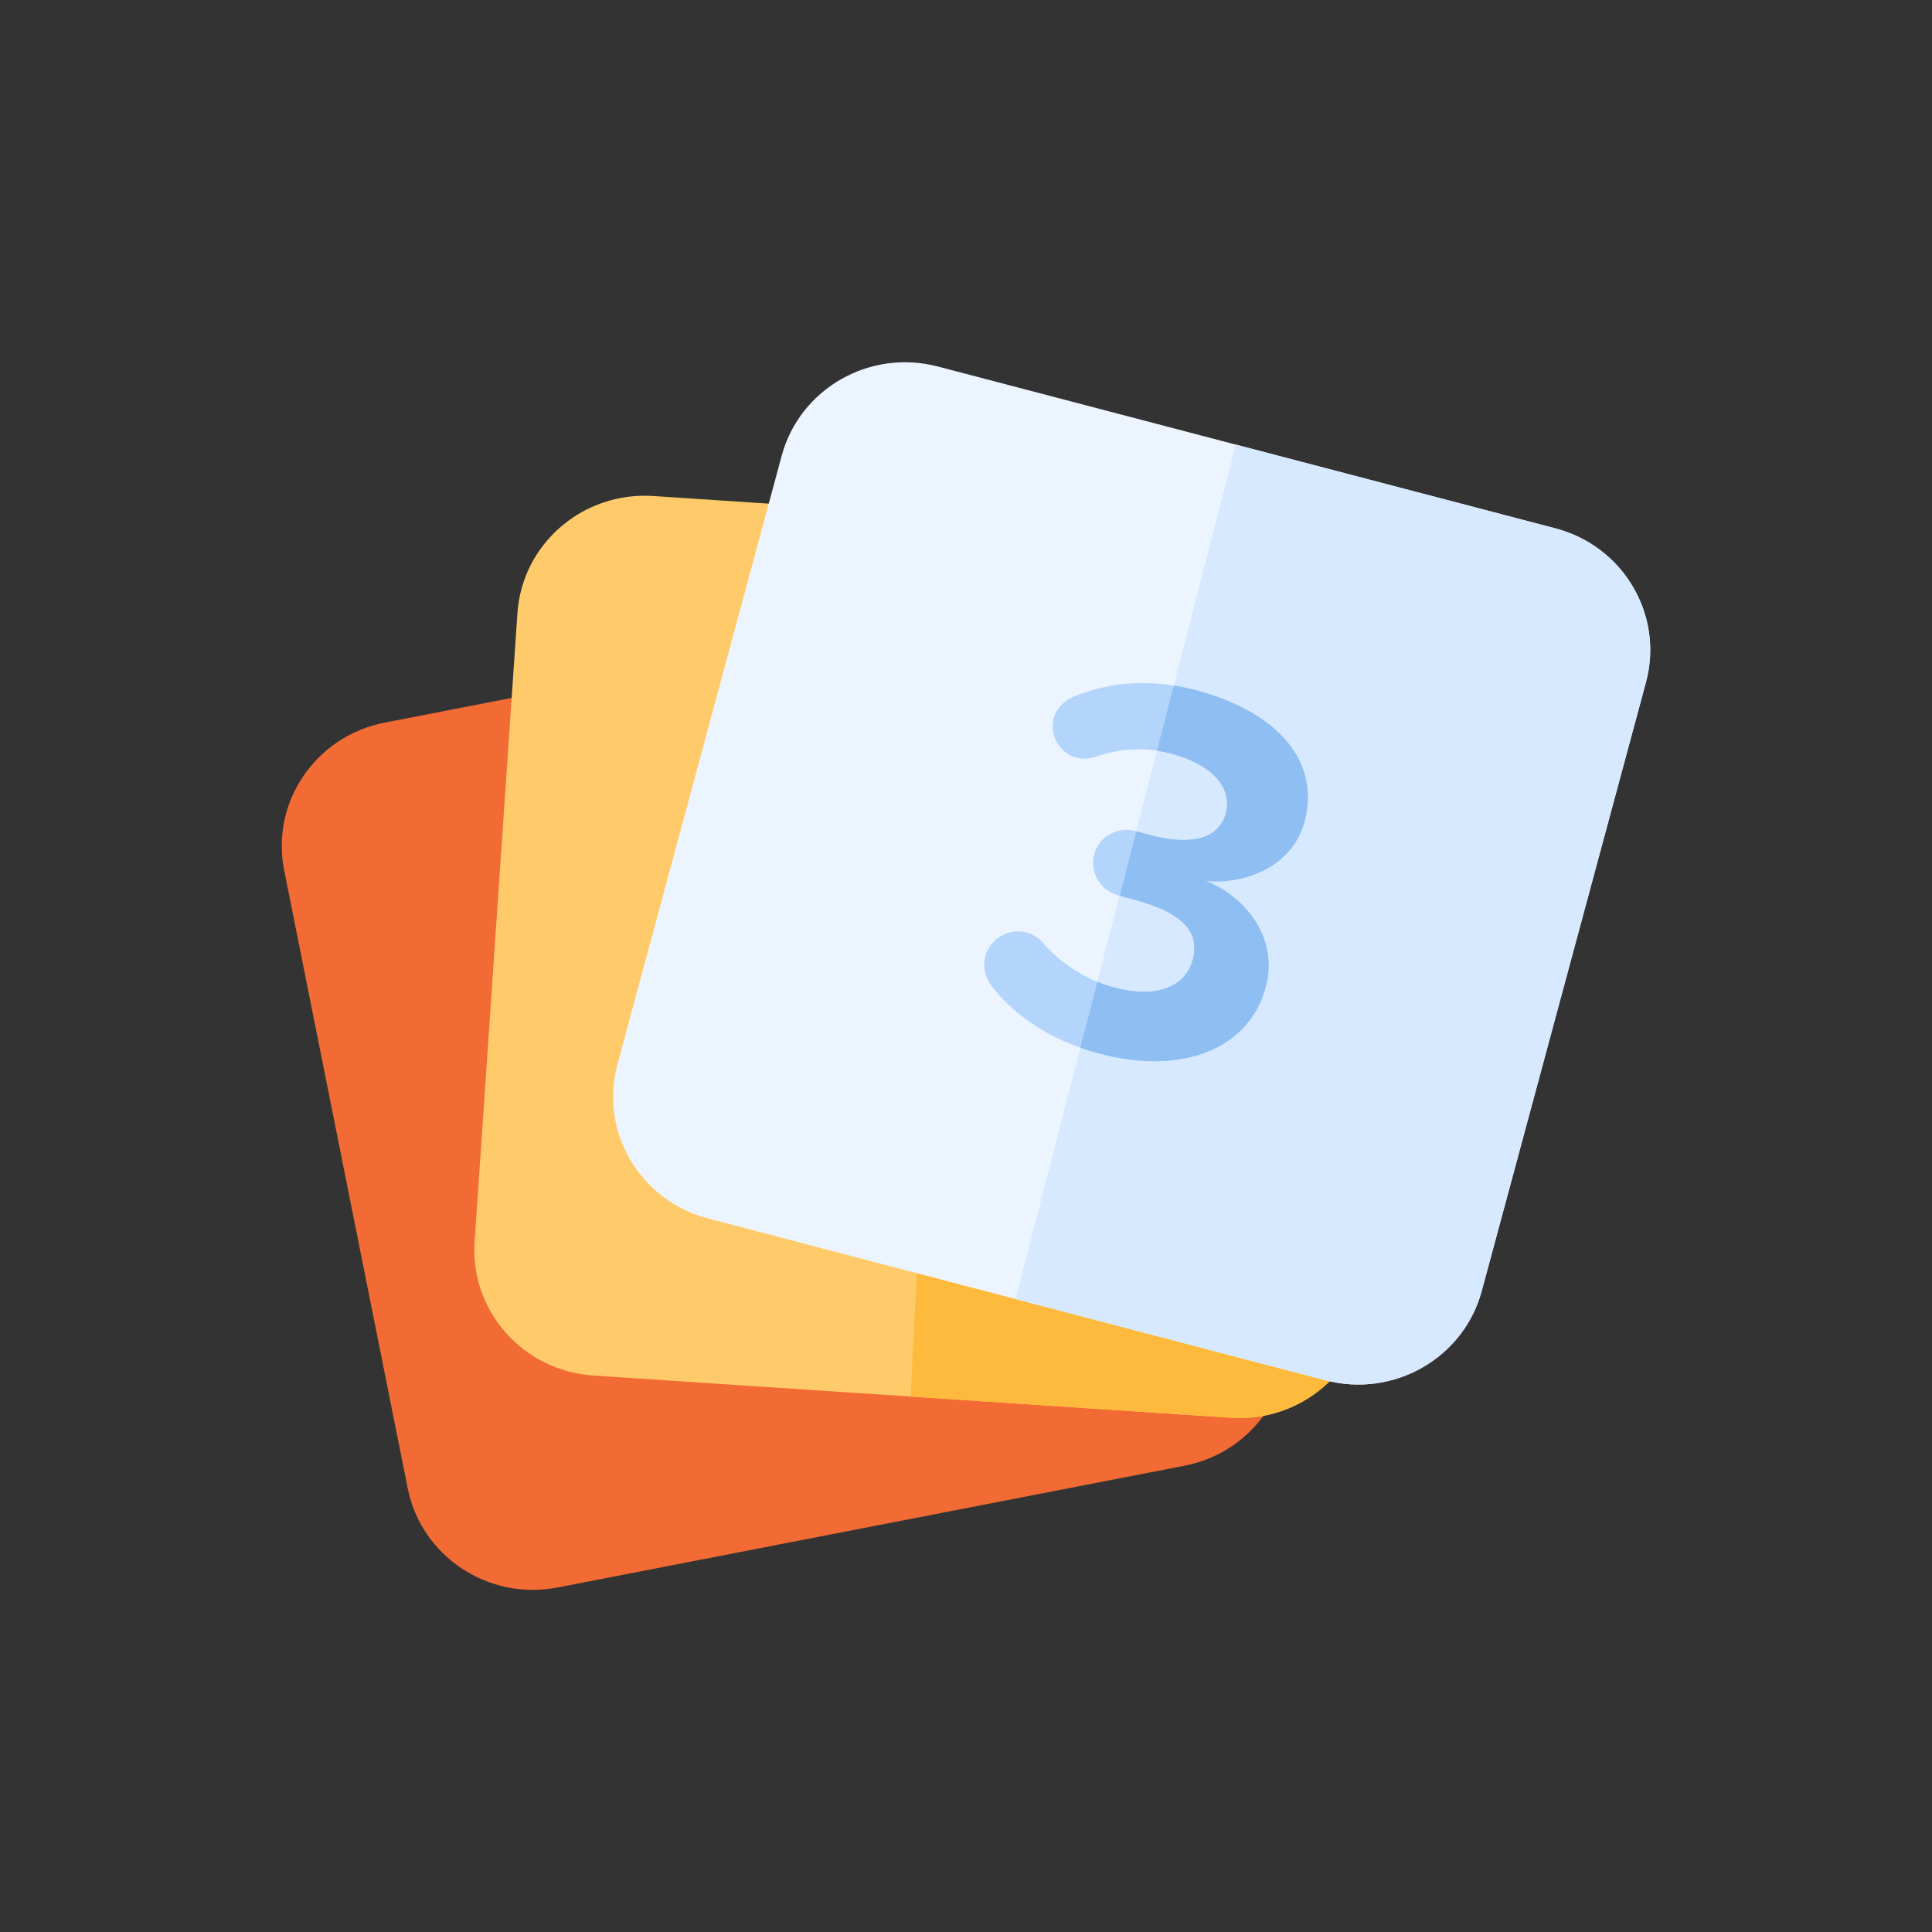
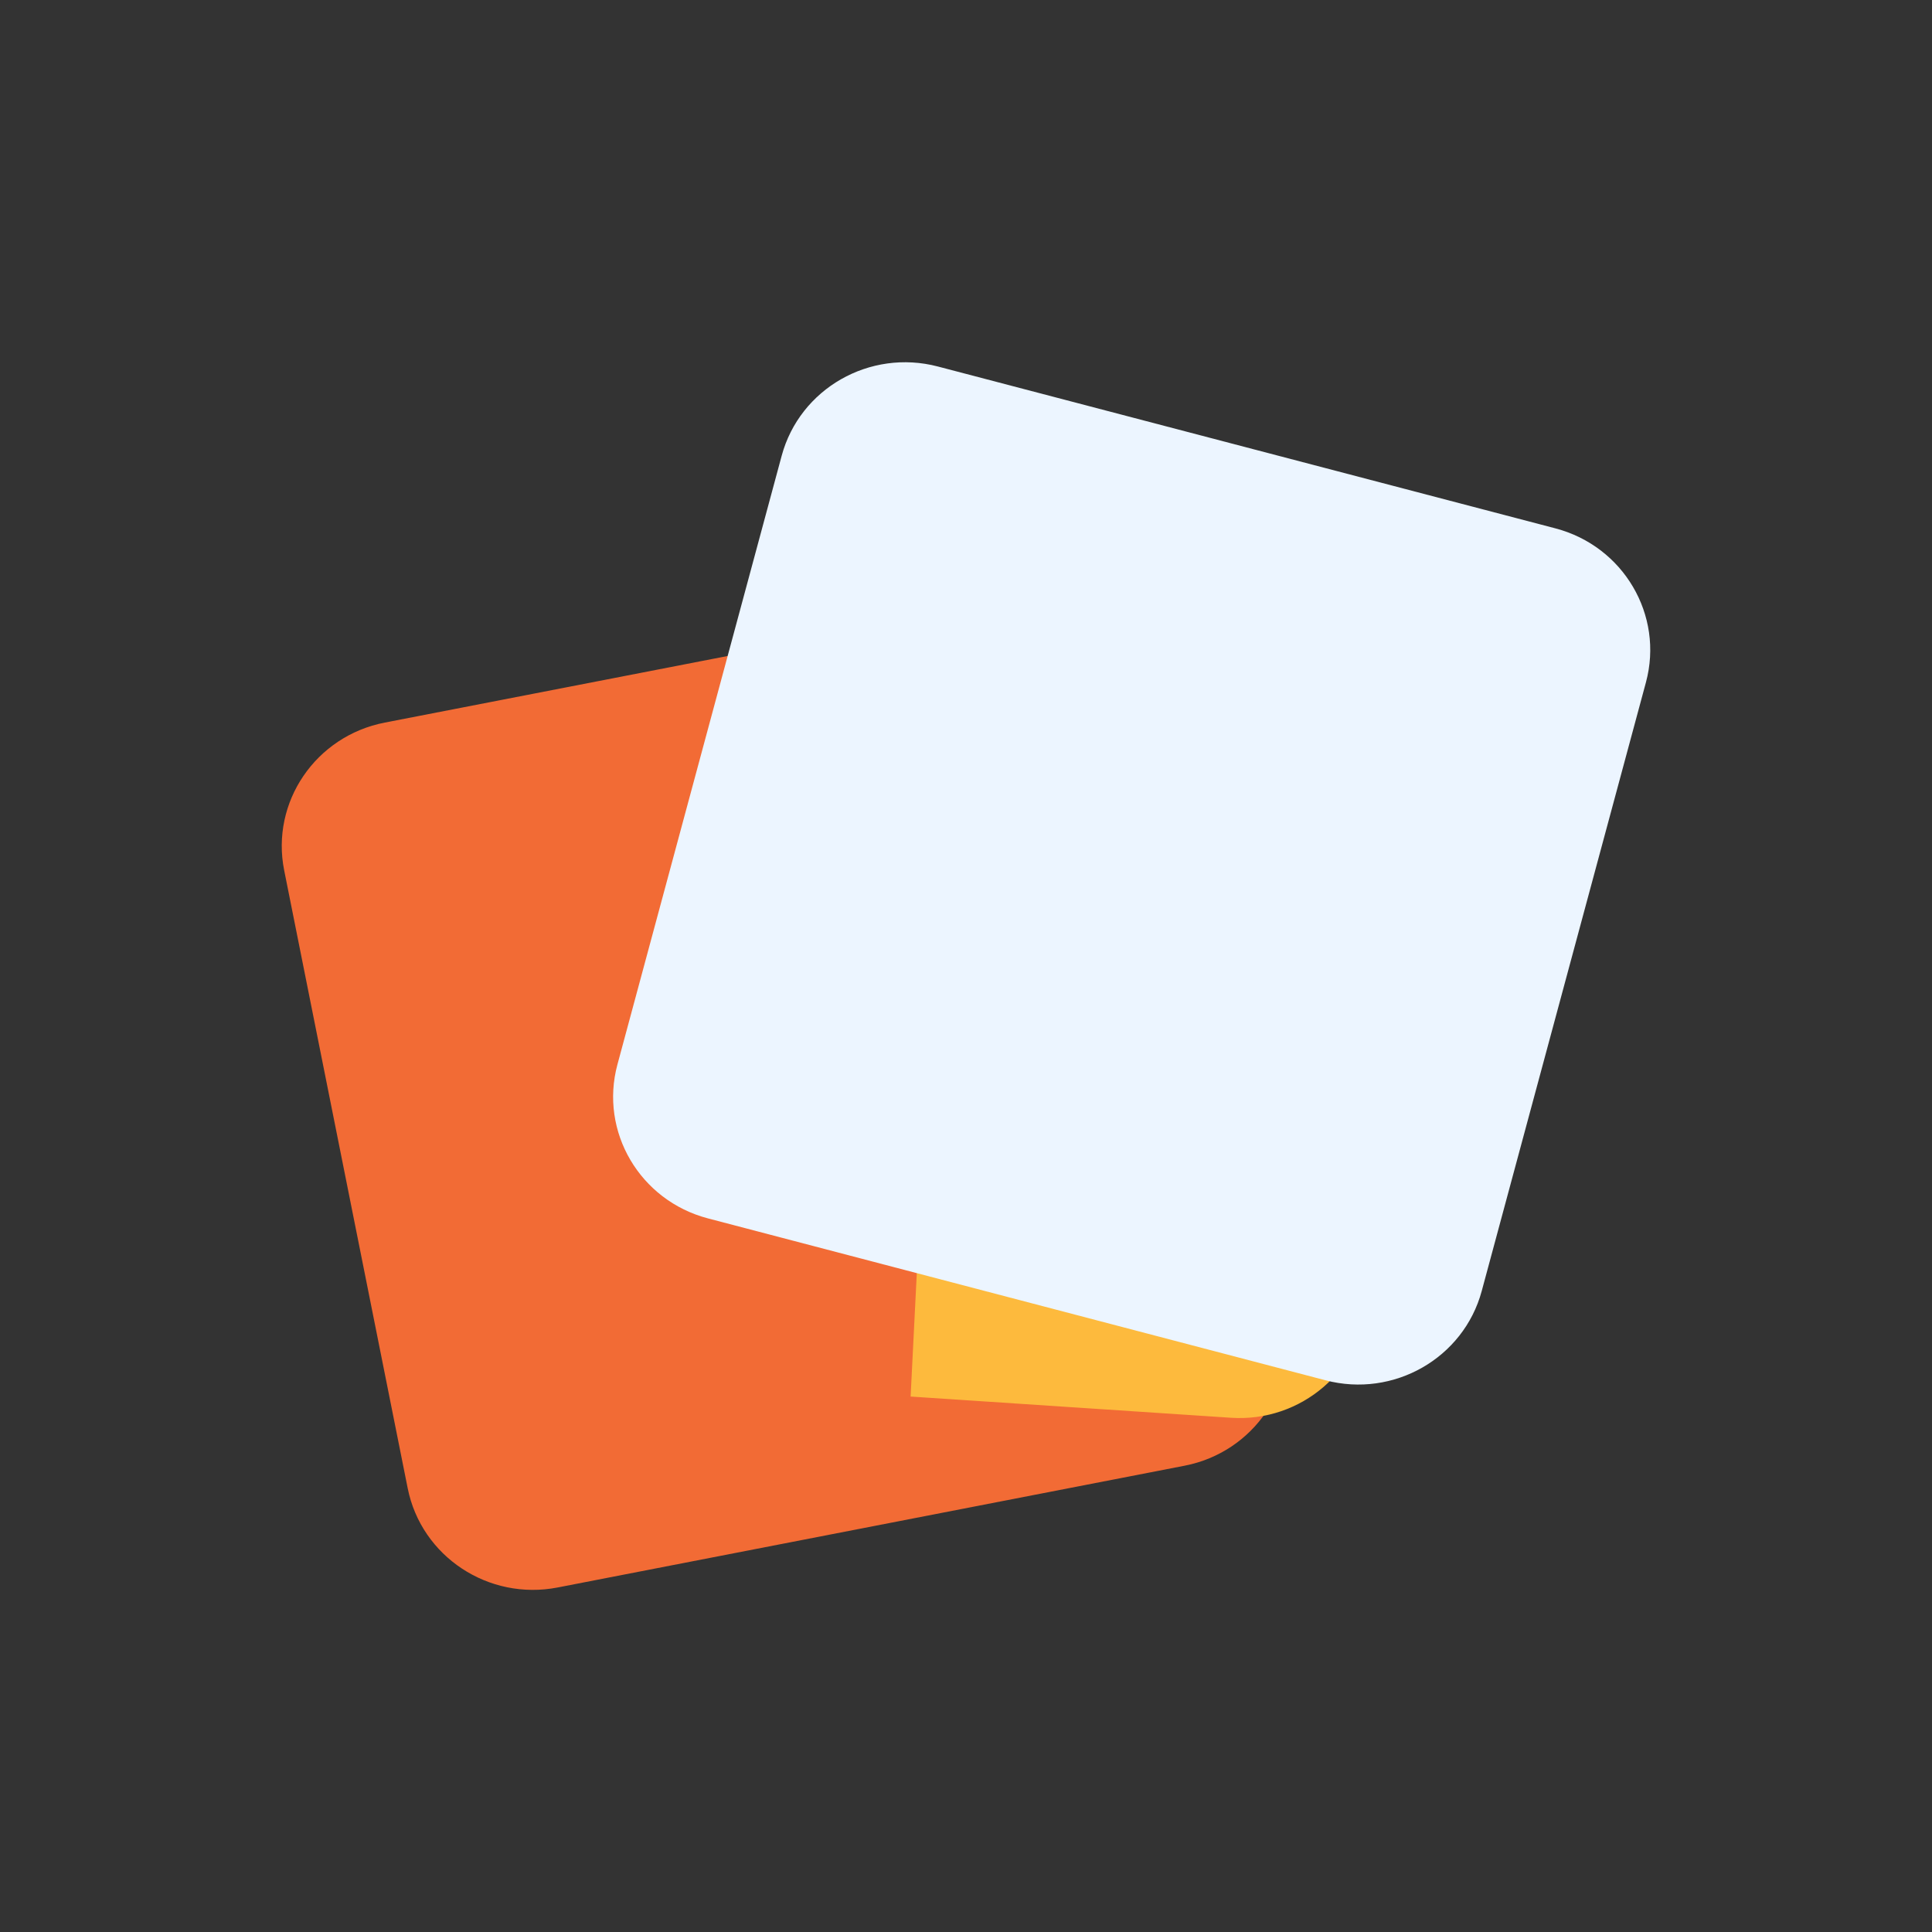
<svg xmlns="http://www.w3.org/2000/svg" width="96" height="96" viewBox="0 0 96 96">
  <rect x="0" y="0" width="96" height="96" fill="#333333" stroke="none" />
  <g fill="none" fill-rule="evenodd">
-     <rect width="96" height="96" />
    <g transform="translate(14 18)">
      <path fill="#F26B35" d="M29.498,57.814 C25.99,58.496 20.727,59.518 13.71,60.881 C10.273,61.549 6.938,59.344 6.259,55.955 L0.121,25.249 C-0.557,21.861 1.681,18.573 5.118,17.905 C12.072,16.555 17.288,15.542 20.765,14.866 C24.211,14.197 29.379,13.193 36.271,11.855 C39.708,11.187 43.042,13.391 43.721,16.779 L49.861,47.486 C50.537,50.874 48.299,54.162 44.863,54.83 C38.034,56.156 32.912,57.151 29.498,57.814 Z" />
-       <path fill="#FFCB6A" d="M47.166,52.448 L15.486,50.35 C11.991,50.118 9.346,47.139 9.583,43.694 L11.711,12.465 C11.945,9.019 14.97,6.415 18.464,6.647 L50.144,8.743 C53.639,8.976 56.282,11.956 56.047,15.403 L53.919,46.629 C53.685,50.074 50.661,52.68 47.166,52.448" />
      <path fill="#FDBA3D" d="M31.248,51.394 L33.441,7.638 L50.144,8.743 C53.639,8.976 56.282,11.956 56.047,15.403 L53.919,46.629 C53.685,50.074 50.661,52.68 47.166,52.448 L31.248,51.394 Z" />
      <path fill="#ECF5FF" d="M21.181,42.542 C17.795,41.655 15.779,38.231 16.68,34.894 L24.841,4.647 C25.742,1.31 29.216,-0.675 32.601,0.211 L63.287,8.254 C66.671,9.142 68.685,12.567 67.786,15.904 L59.626,46.15 C58.725,49.487 55.25,51.474 51.865,50.586 L21.181,42.542 Z" />
-       <path fill="#D6E9FF" d="M47.407,4.092 L63.287,8.254 C66.671,9.142 68.685,12.567 67.786,15.904 L59.626,46.15 C58.725,49.487 55.25,51.474 51.865,50.586 L36.462,46.548 L47.407,4.092 Z" />
-       <path fill="#B4D5FB" fill-rule="nonzero" d="M43.019,34.721 C47.366,34.719 50.166,32.521 50.168,29.403 C50.17,26.692 47.78,25.256 45.932,25.067 C47.943,24.714 49.9,23.221 49.902,20.944 C49.903,17.934 47.296,16.038 43.058,16.041 C40.585,16.042 38.655,16.802 37.187,17.942 C36.807,18.241 36.535,18.702 36.535,19.217 C36.534,20.084 37.267,20.816 38.137,20.815 C38.463,20.815 38.762,20.707 39.006,20.544 C40.121,19.784 41.344,19.404 42.648,19.403 C44.55,19.402 46.017,20.133 46.016,21.57 C46.015,22.925 44.683,23.577 42.672,23.578 L41.885,23.579 C40.988,23.579 40.227,24.312 40.226,25.206 C40.225,26.155 40.986,26.887 41.91,26.886 L42.67,26.886 C45.197,26.884 46.311,27.562 46.31,29.026 C46.309,30.408 45.086,31.358 42.885,31.359 C41.554,31.36 40.141,30.954 38.919,30.142 C38.647,29.952 38.321,29.844 38.022,29.844 C37.071,29.845 36.31,30.604 36.31,31.526 C36.309,32.068 36.608,32.583 37.015,32.881 C38.482,33.992 40.519,34.723 43.019,34.721 Z" transform="rotate(15 43.239 25.381)" />
-       <path fill="#8FBEF3" fill-rule="nonzero" d="M42.924,35.442 C47.271,35.439 50.071,33.241 50.073,30.123 C50.075,27.412 47.685,25.977 45.837,25.788 C47.848,25.434 49.805,23.942 49.807,21.664 C49.809,18.655 47.201,16.759 42.963,16.761 C42.565,16.761 42.156,16.781 41.786,16.819 C41.778,16.82 41.787,17.935 41.812,20.166 C42.056,20.138 42.303,20.124 42.553,20.123 C44.455,20.122 45.922,20.853 45.921,22.29 C45.92,23.646 44.588,24.298 42.578,24.299 C42.26,24.299 42.021,24.299 41.862,24.299 L41.89,27.607 C42.042,27.607 42.271,27.607 42.576,27.607 C45.102,27.605 46.216,28.282 46.215,29.746 C46.214,31.129 44.991,32.079 42.79,32.08 C42.515,32.08 42.236,32.063 41.956,32.028 C41.949,32.028 41.939,32.026 41.925,32.025 L41.954,35.405 C41.972,35.406 41.985,35.407 41.994,35.408 C42.297,35.431 42.607,35.442 42.924,35.442 Z" transform="rotate(15 45.928 26.102)" />
    </g>
  </g>
</svg>